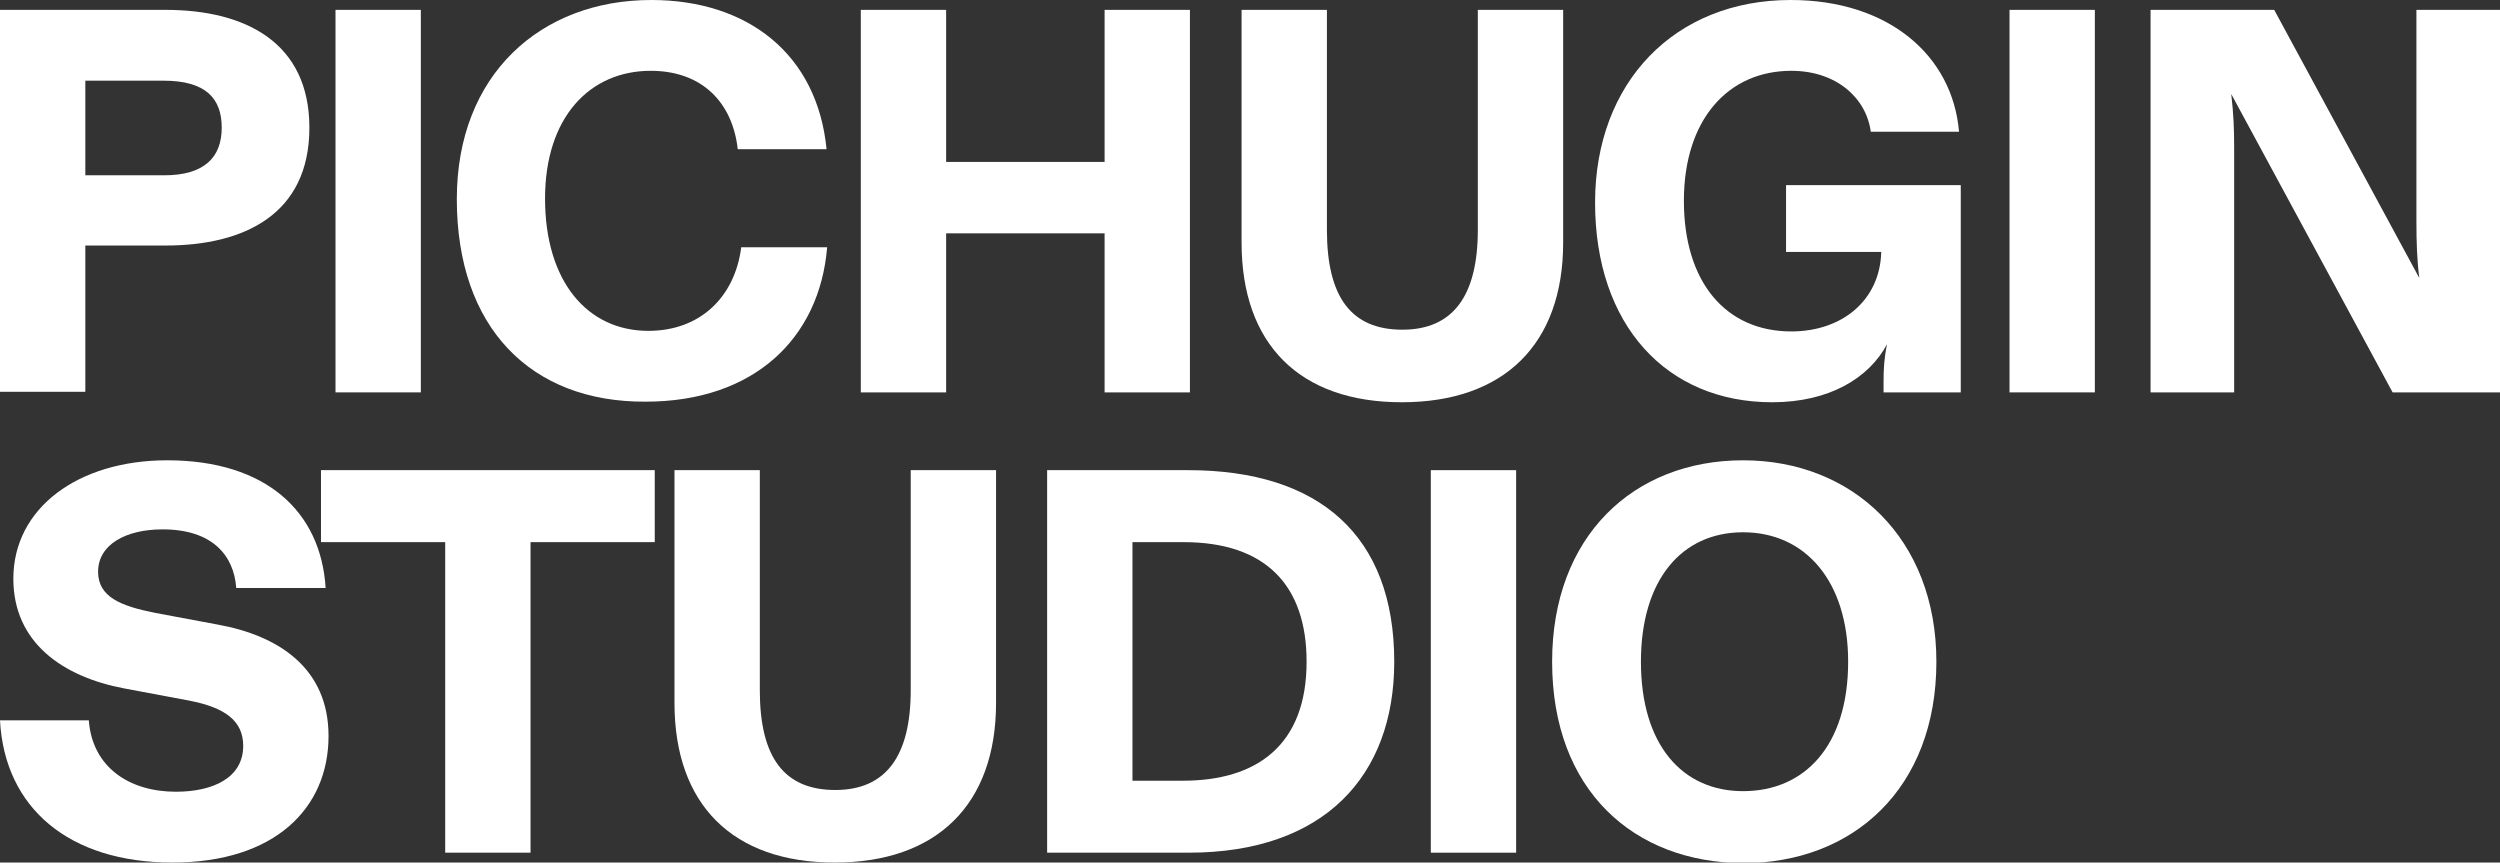
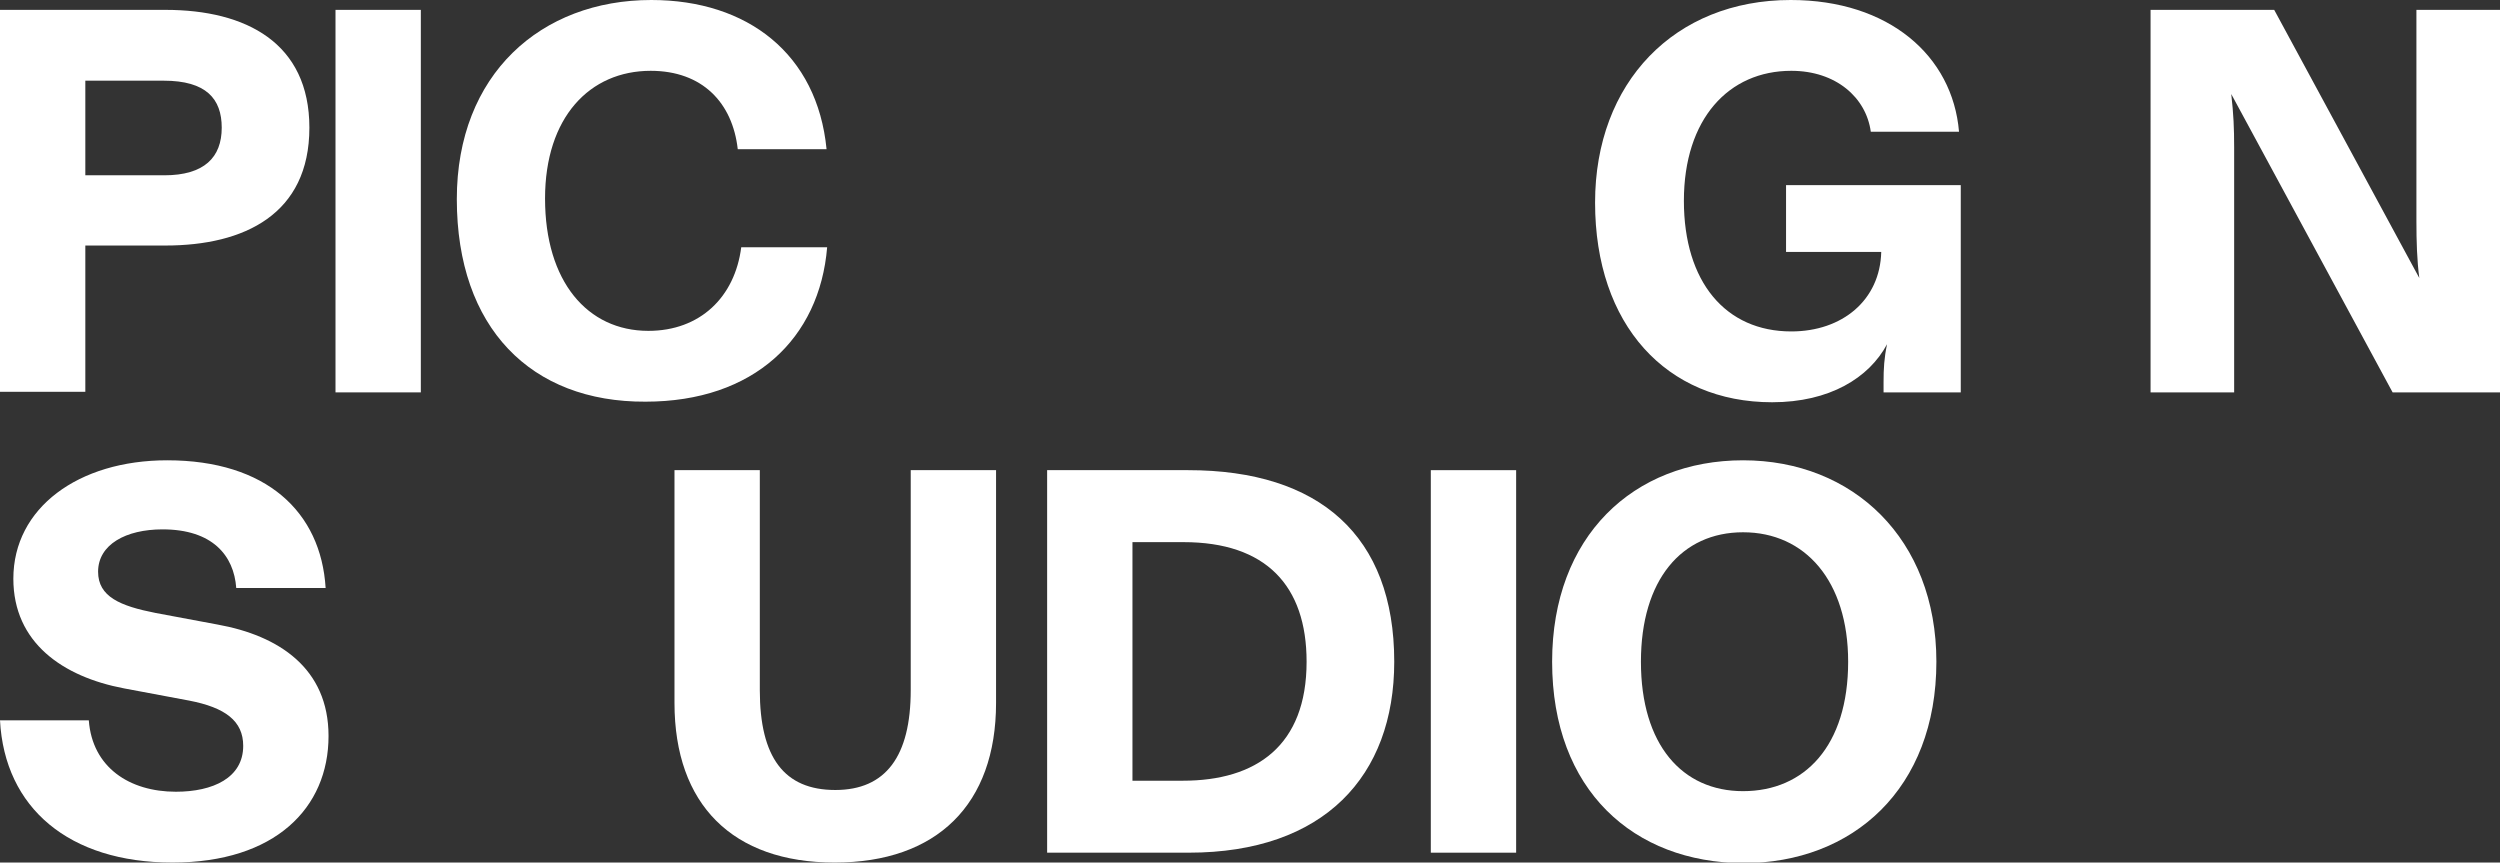
<svg xmlns="http://www.w3.org/2000/svg" version="1.1" id="Layer_1" x="0px" y="0px" viewBox="0 0 430.7 148.6" style="enable-background:new 0 0 430.7 148.6;" xml:space="preserve">
  <rect x="0" y="0" width="430.7" height="148.6" fill="#333333" stroke="none" />
  <style type="text/css"> .st0{fill:#FFFFFF;} </style>
  <g>
    <path class="st0" d="M0,1.7h28.5c13.9,0,24.8,5.7,24.8,20.3c0,14.9-11.2,20.3-24.8,20.3H14.7v25.2H0V1.7z M38.2,22 c0-5-2.7-8.1-10-8.1H14.7v16.3h13.6C35.2,30.2,38.2,27.1,38.2,22z" />
    <path class="st0" d="M57.8,1.7h14.7v65.9H57.8V1.7z" />
    <path class="st0" d="M78.7,34.3C78.7,12.8,93.2,0,112.2,0c16.6,0,28.6,9.3,30.2,25.7h-15.3c-0.9-8-6.1-13.5-15-13.5 c-10.5,0-18.2,8-18.2,22c0,14.3,7.3,22.8,17.8,22.8c8.9,0,14.9-5.8,16-14.4h14.8c-1.3,15.7-12.6,26.6-31.3,26.6 C91.5,69.3,78.7,56.5,78.7,34.3z" />
-     <path class="st0" d="M148.3,1.7H163v26.2h27.3V1.7H205v65.9h-14.7V40.2H163v27.4h-14.7V1.7z" />
-     <path class="st0" d="M213.9,41.8V1.7h14.7v37.9c0,11.6,4.2,17.2,13,17.2c8.7,0,13-5.8,13-17.2V1.7h14.7v40.1 c0,17.5-10.2,27.5-27.8,27.5S213.9,59.3,213.9,41.8z" />
    <path class="st0" d="M274.8,34.9c0-20.7,13.7-34.9,33.7-34.9c16.9,0,27.9,9.6,29,22.7h-15.2c-0.8-5.9-6-10.5-13.7-10.5 c-10.8,0-18.5,8.3-18.5,22.4c0,14,7.2,22.5,18.5,22.5c8.8,0,15.3-5.4,15.5-13.7h-16.4V31.9h30.1v35.7h-13.3v-1.8 c0-2.3,0.1-4.1,0.6-6.5c-3.1,5.8-9.9,10-19.8,10C287.1,69.3,274.8,56,274.8,34.9z" />
-     <path class="st0" d="M346.2,1.7h14.7v65.9h-14.7V1.7z" />
    <path class="st0" d="M370.4,1.7h21.4l25,46.2c-0.4-3-0.5-6.3-0.5-9.8V1.7h14.5v65.9h-18.6l-27.8-51.4c0.4,3.5,0.5,5.9,0.5,9.2v42.2 h-14.4V1.7z" />
  </g>
  <g>
    <path class="st0" d="M0,124.1h15.3c0.6,8.1,7,12.3,15,12.3c6.4,0,11.6-2.4,11.6-7.9c0-4.3-3.1-6.6-9.3-7.8l-11.2-2.1 c-10.6-2-19.1-7.9-19.1-18.9c0-12.2,11.2-20.4,26.5-20.4c17.1,0,26.5,8.9,27.3,22H40.7c-0.4-5.6-4.1-10.1-12.7-10.1 c-6.3,0-11.1,2.6-11.1,7.3c0,4.3,3.8,5.9,9.9,7.1l10.7,2c10.5,1.9,19.1,7.5,19.1,19.2c0,12.4-9.2,21.8-26.9,21.8 C11.9,148.6,0.8,139.2,0,124.1z" />
-     <path class="st0" d="M76.7,93.4H55.3V81h57.5v12.4H91.4v53.5H76.7V93.4z" />
    <path class="st0" d="M116.2,121.1V81h14.7v37.9c0,11.6,4.2,17.2,13,17.2c8.7,0,13-5.8,13-17.2V81h14.7v40.1 c0,17.5-10.2,27.5-27.8,27.5C126.2,148.6,116.2,138.6,116.2,121.1z" />
    <path class="st0" d="M180.4,81h24.3c22.6,0,35.5,11.3,35.5,33c0,19.7-12.1,32.9-35.4,32.9h-24.4V81z M225.1,114 c0-13.1-7-20.6-21.2-20.6h-8.8v41.1h8.7C216.4,134.5,225.1,128.5,225.1,114z" />
    <path class="st0" d="M246.5,81h14.7v65.9h-14.7V81z" />
    <path class="st0" d="M267.4,114c0-21.6,14-34.7,32.9-34.7c18.9,0,33.3,13.5,33.3,34.7c0,21.9-14.4,34.7-33.3,34.7 C281.5,148.6,267.4,136.2,267.4,114z M318.4,114c0-13.9-7.4-22.3-18.1-22.3c-10.6,0-17.6,8.2-17.6,22.3c0,14.3,7.1,22.3,17.6,22.3 C310.9,136.3,318.4,128.5,318.4,114z" />
  </g>
</svg>